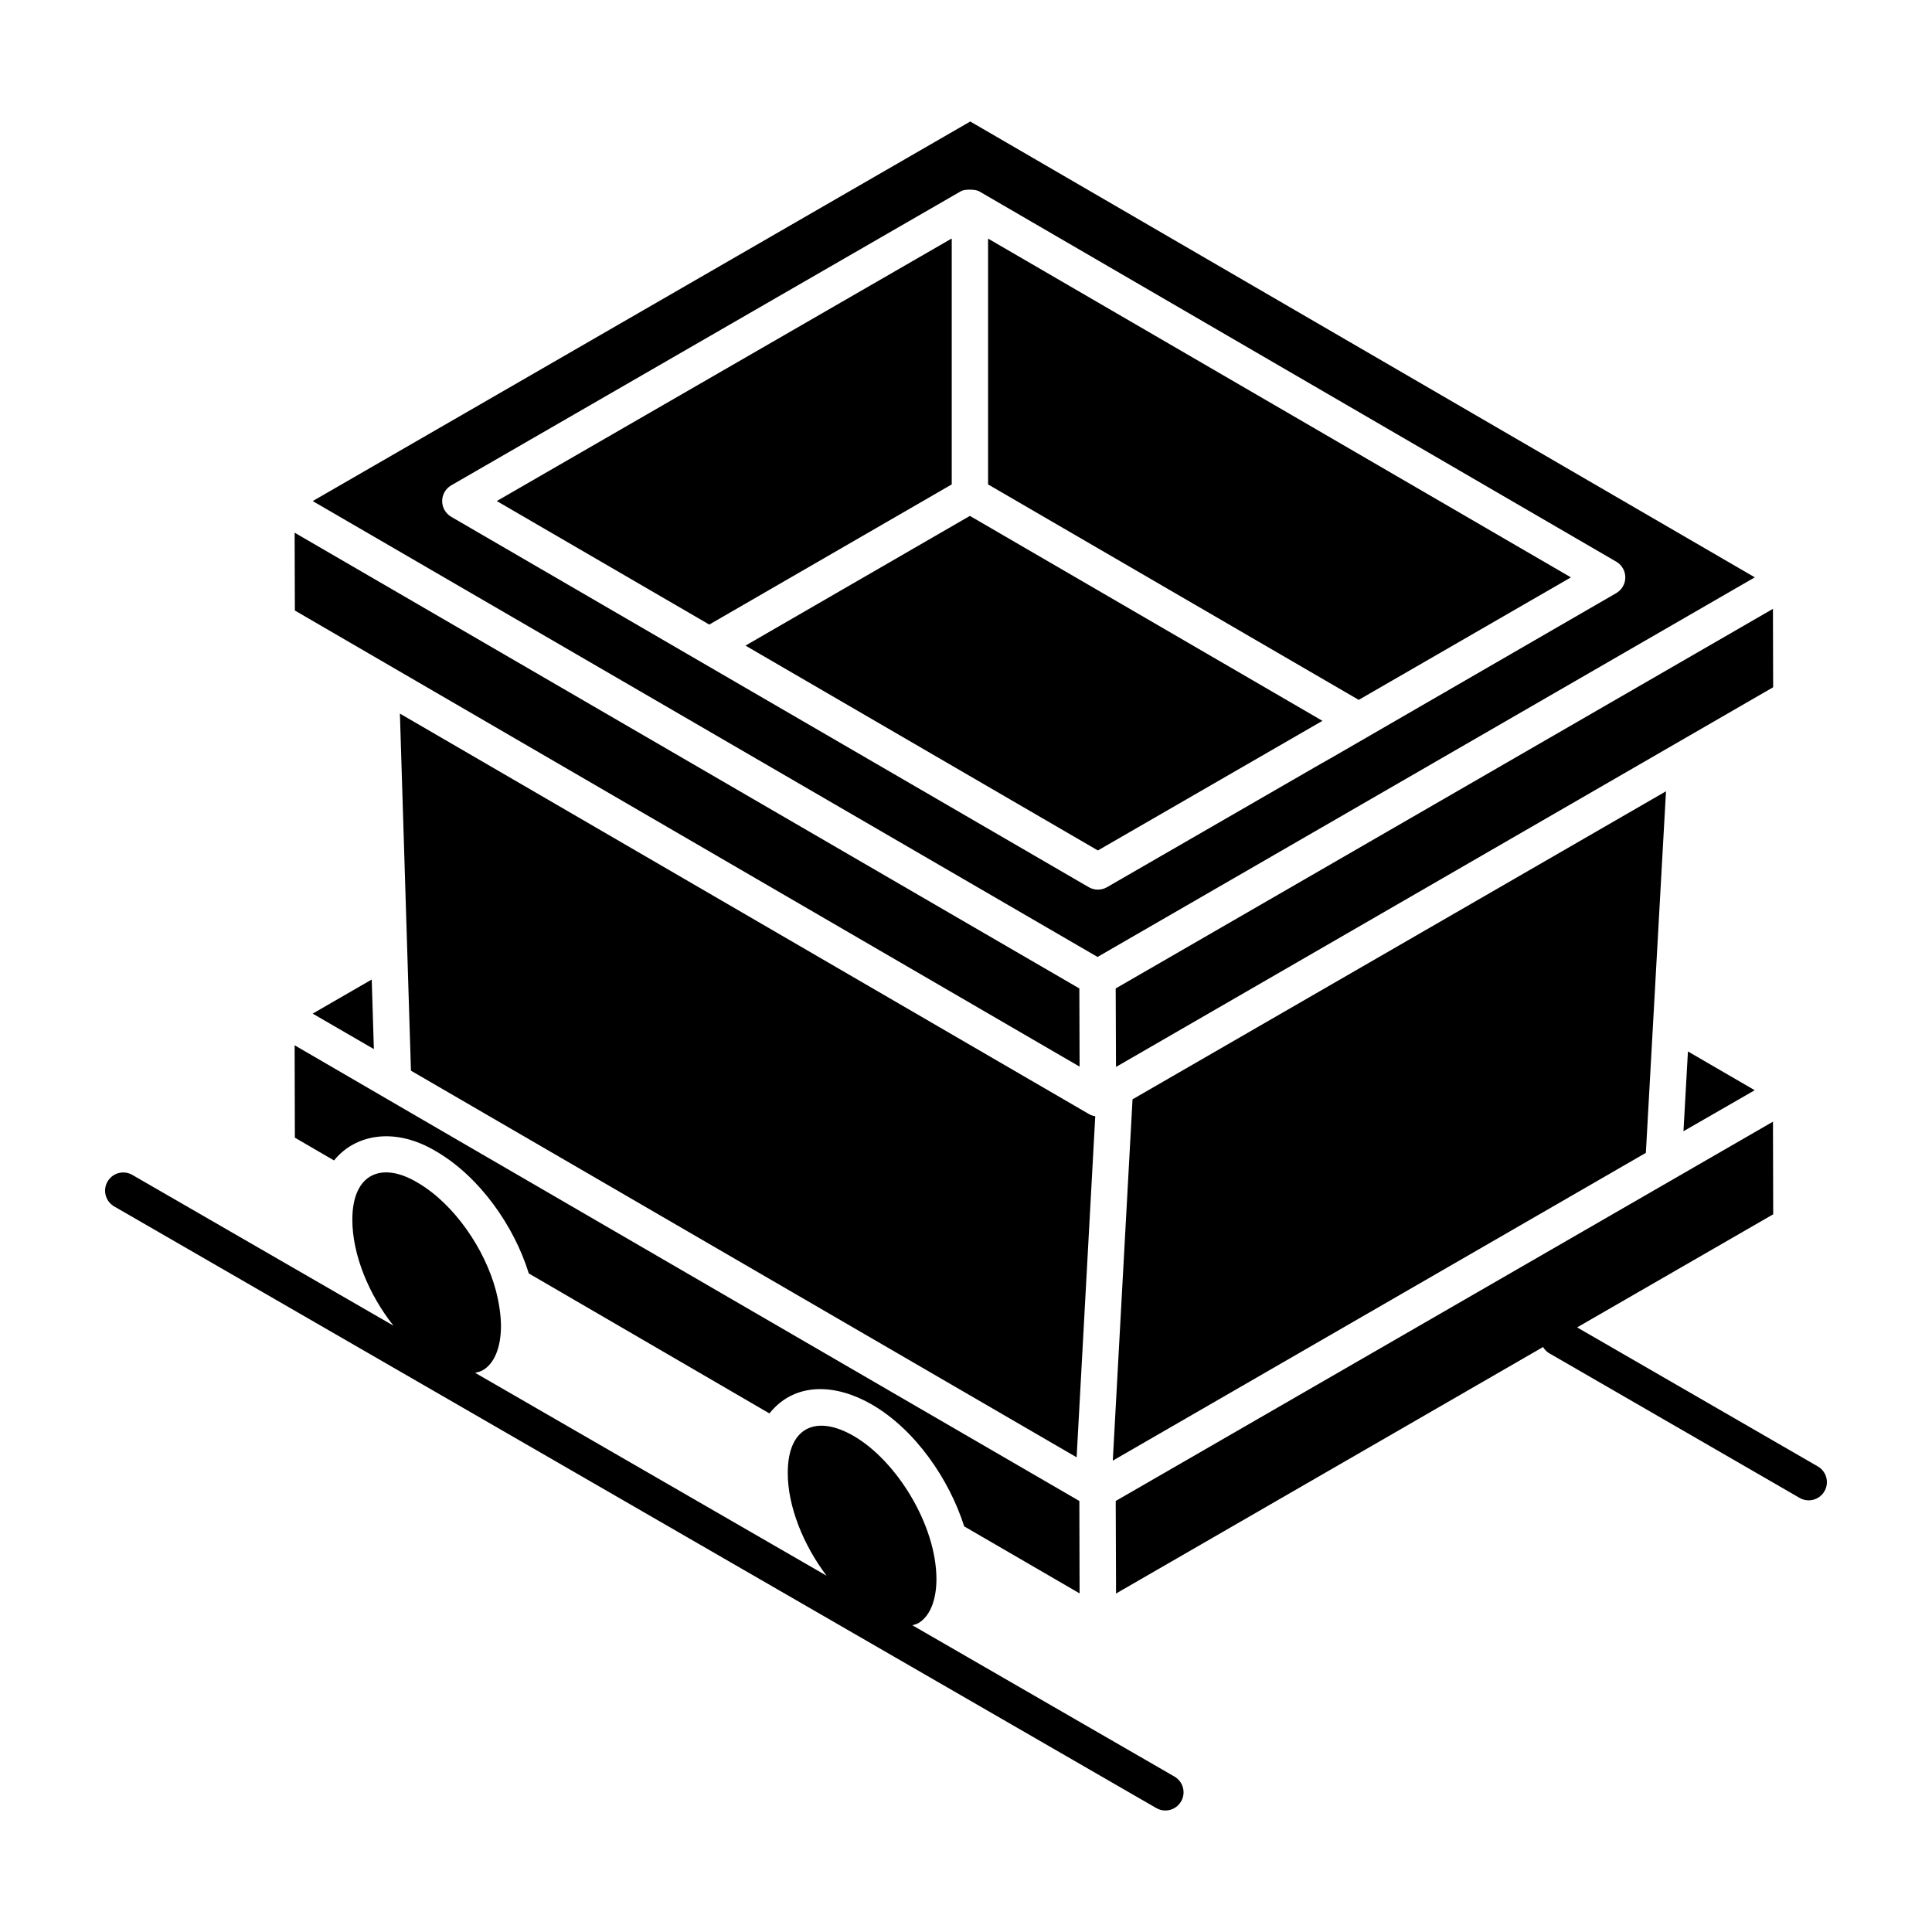
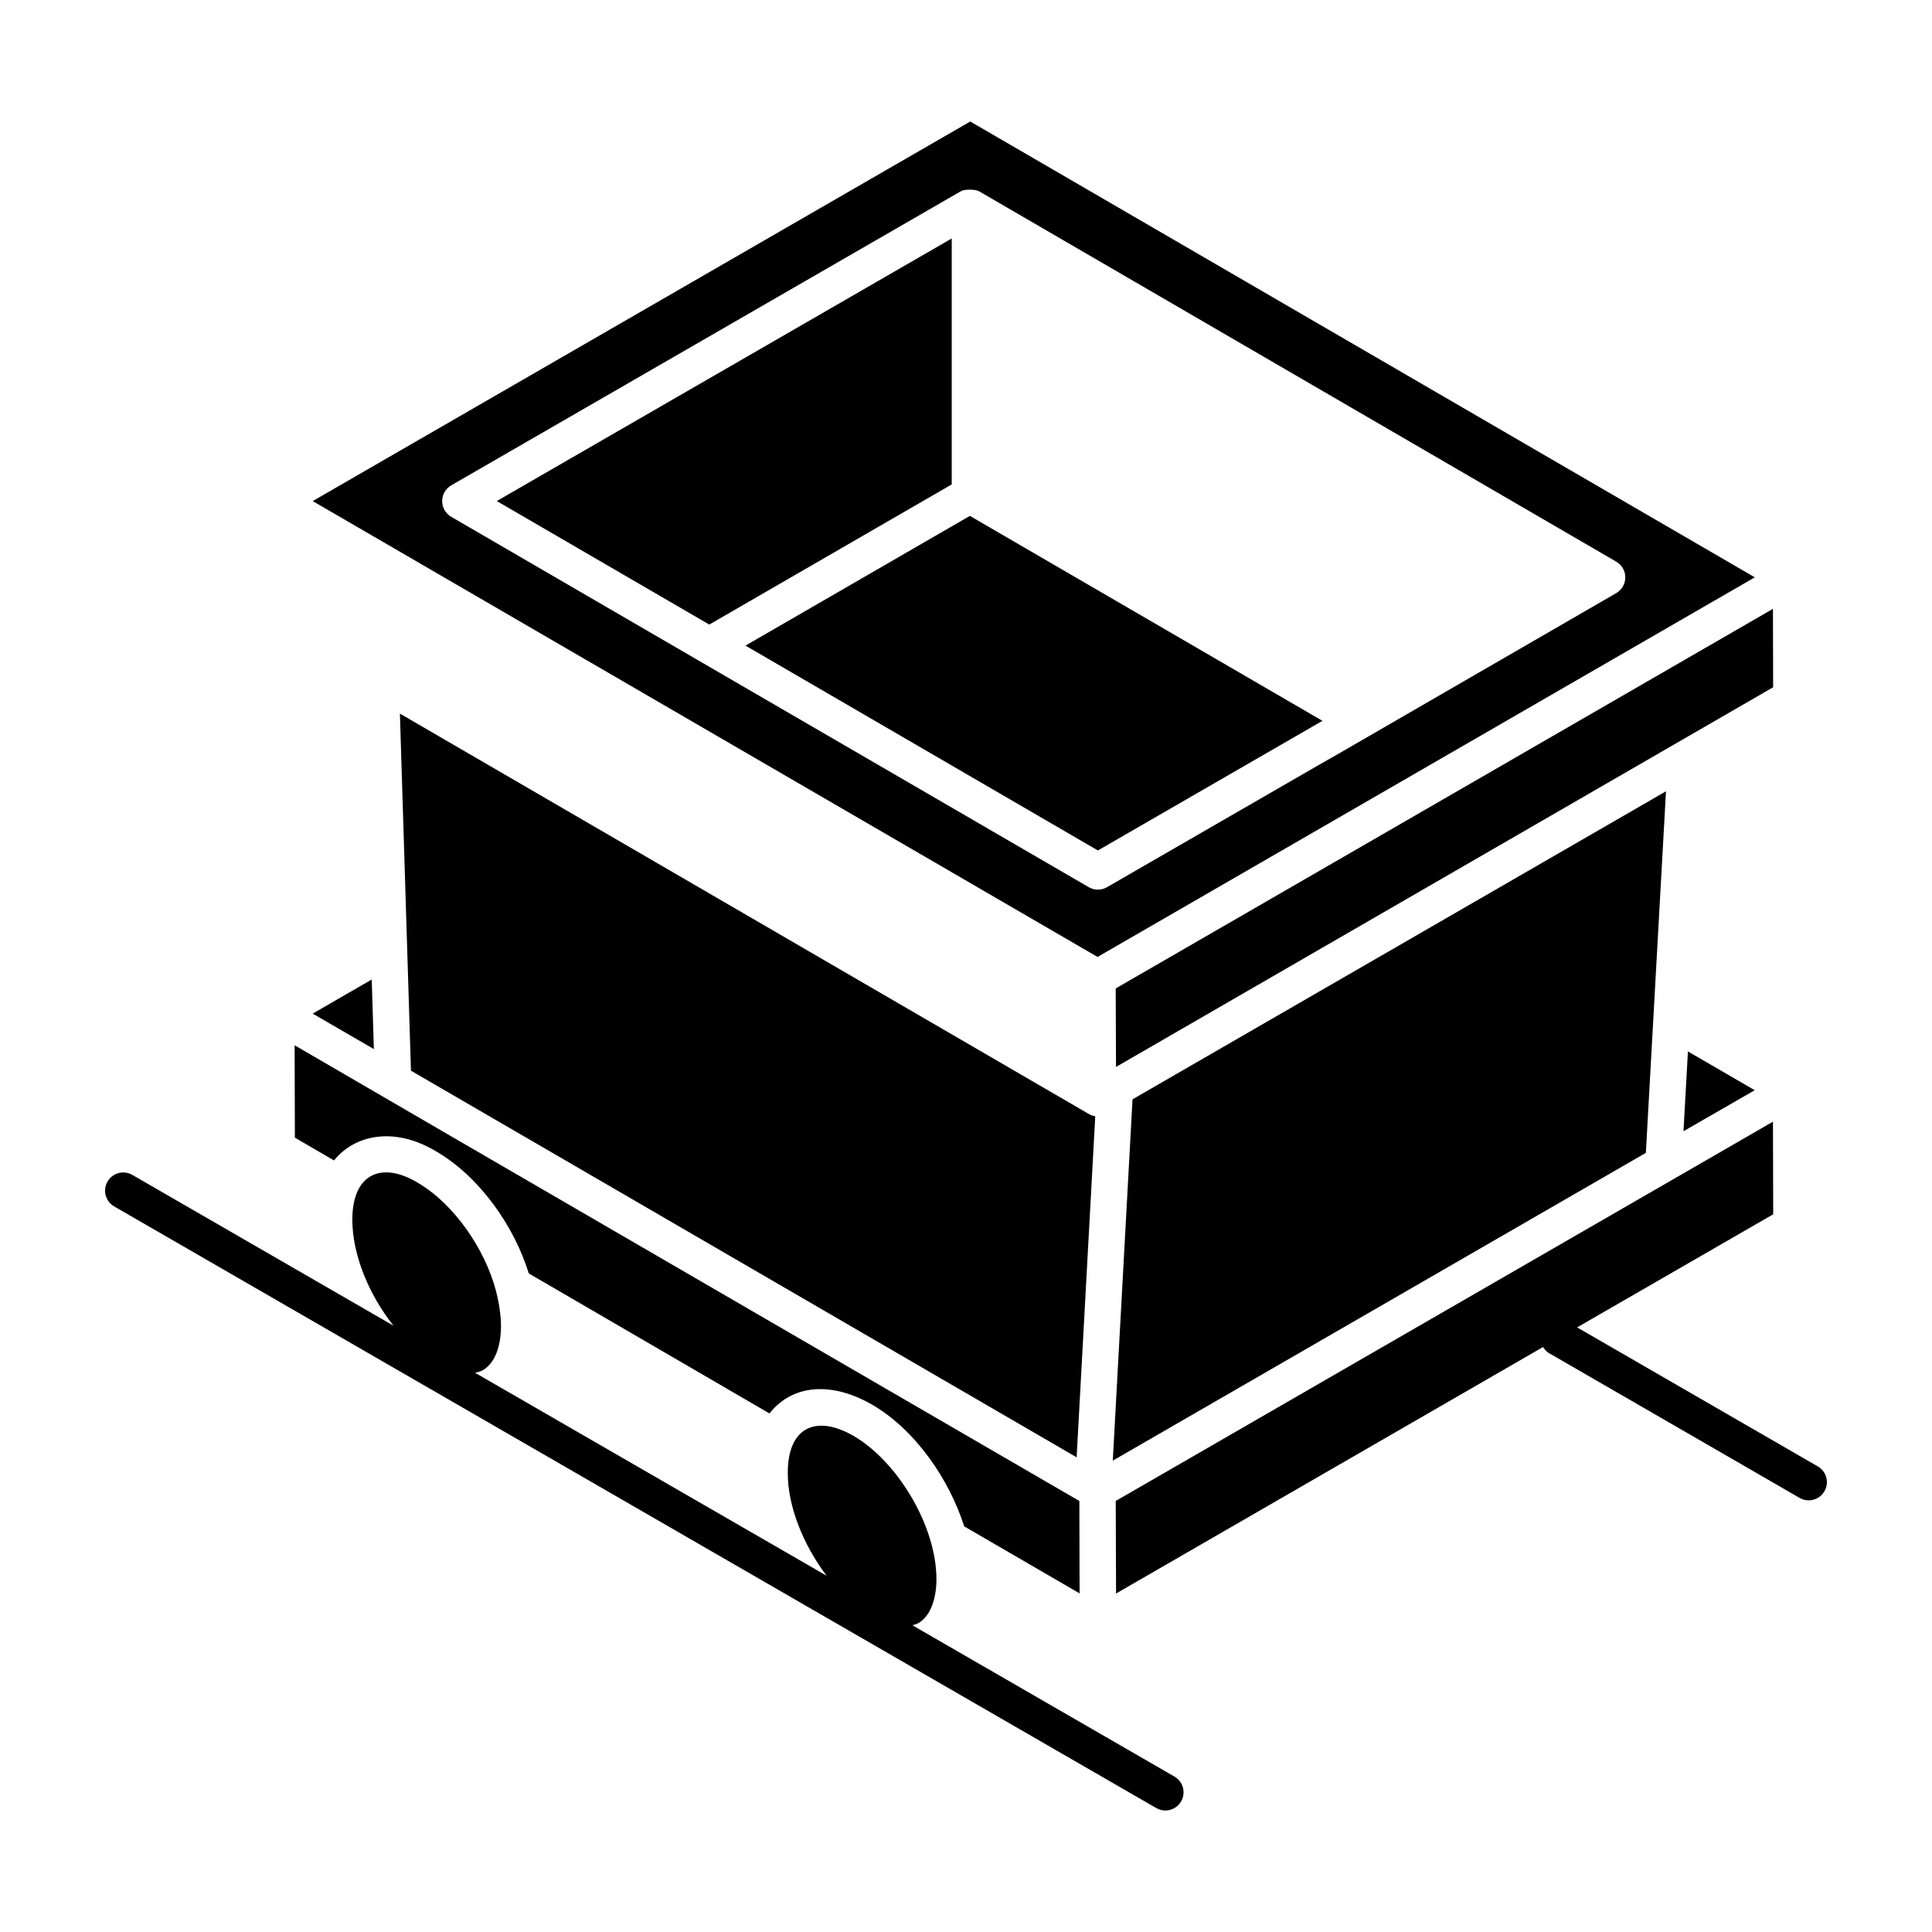
<svg xmlns="http://www.w3.org/2000/svg" fill="#000000" width="800px" height="800px" version="1.1" viewBox="144 144 512 512">
  <g>
    <path d="m613.85 305.35-174.18 100.6c0.004 0.977 0.09 22.102 0.082 20.801 3.305-1.91 56.449-32.613 174.15-100.62z" />
-     <path d="m439.76 426.74c-0.223 0.129-0.223 0.129 0 0z" />
    <path d="m609.02 432.92-17.699-10.277-1.184 21.145z" />
    <path d="m232.52 451.53c5.383-6.703 15.812-9.152 27.078-2.394 11.535 6.727 20.684 19.832 24.539 32.34l63.77 37.094c6.723-8.414 17.516-7.879 27.008-2.438 11.625 6.66 20.672 19.953 24.605 32.371l30.582 17.758-0.062-24.484c-15.375-8.926-190.98-110.84-207.96-120.77l0.062 24.48z" />
    <path d="m243.08 422.02-0.57-18.438-15.648 9.039z" />
-     <path d="m430.04 405.95-207.96-120.78 0.062 20.625c183.91 106.89 206.37 119.95 207.96 120.87z" />
    <path d="m494.46 335.03-93.43-54.312c-0.953 0.551-63.293 36.586-59.469 34.375l93.391 54.289z" />
    <path d="m432.57 439.23c-3.082-1.773-155.65-90.457-182.59-106.12 0.328 10.664 2.805 90.582 2.93 94.633 0.953 0.555 76.477 44.414 176.41 102.46l4.934-90.387c-0.582-0.078-1.152-0.281-1.68-0.586z" />
    <path d="m252.9 427.75c0.008 0.27 0.008 0.227 0 0z" />
-     <path d="m580.18 449.34 5.324-95.641c-104.53 60.359-132.97 76.781-139.54 80.574 0.02-0.012 0.031-0.016 0.043-0.023-0.055 0.031-0.133 0.078-0.27 0.156 0.039-0.023 0.078-0.047 0.113-0.066-1.344 0.777-1.738 1.004-1.648 0.953-0.027 0.016-0.043 0.023-0.07 0.039-0.734 13.43-3.965 72.551-5.231 95.75l141.26-81.559zm-135.65-14.234c-0.016 0.008-0.027 0.016-0.039 0.023 0.012-0.008 0.023-0.016 0.039-0.023z" />
+     <path d="m580.18 449.34 5.324-95.641c-104.53 60.359-132.97 76.781-139.54 80.574 0.02-0.012 0.031-0.016 0.043-0.023-0.055 0.031-0.133 0.078-0.27 0.156 0.039-0.023 0.078-0.047 0.113-0.066-1.344 0.777-1.738 1.004-1.648 0.953-0.027 0.016-0.043 0.023-0.07 0.039-0.734 13.43-3.965 72.551-5.231 95.75l141.26-81.559m-135.65-14.234c-0.016 0.008-0.027 0.016-0.039 0.023 0.012-0.008 0.023-0.016 0.039-0.023z" />
    <path d="m445.86 434.34c0.035-0.02 0.074-0.043 0.113-0.062-0.035 0.02-0.066 0.035-0.113 0.062z" />
    <path d="m609.04 297-207.91-120.8-174.26 100.59 207.99 120.81c15.98-9.23 152.68-88.184 174.18-100.6zm-345.46-16.043c-1.488-0.859-2.402-2.449-2.402-4.172 0-1.715 0.918-3.305 2.41-4.168l135.05-77.934 0.004-0.004c1.094-0.625 3.957-0.488 4.812 0.004 0.004 0 0.004 0.008 0.008 0.008h0.008l168.86 98.16c1.48 0.859 2.394 2.449 2.394 4.168 0 1.715-0.918 3.301-2.402 4.164-158.57 91.707-2.035 1.176-134.97 77.941-1.469 0.848-3.316 0.863-4.82-0.012-52.574-30.512-168-97.598-168.96-98.156z" />
    <path d="m396.22 207.2-120.57 69.582 56.316 32.734 64.254-37.145z" />
-     <path d="m560.31 297.01-154.46-89.781v65.148c9.66 5.613 89.516 52.035 98.223 57.098z" />
    <path d="m441.58 565.25s-0.004 0.004-0.008 0.004c0.004 0 0.008-0.004 0.008-0.004z" />
    <path d="m439.76 566.3c-0.047 0.023-0.035 0.02 0 0z" />
    <path d="m554.55 502.62 66.367 38.34c2.297 1.328 5.25 0.543 6.582-1.766 1.332-2.301 0.539-5.25-1.766-6.578l-63.781-36.844 51.965-29.973-0.062-24.539-1.328 0.762c-15.77 9.102 40.645-23.453-172.85 99.75 0.004 1.488 0.078 21 0.082 22.27v2.262c0.016-0.012 0.07-0.039 0.098-0.059-0.039 0.023-0.078 0.047-0.098 0.059 0.48-0.277 0.812-0.469 1.086-0.629 0.207-0.121 0.441-0.258 0.727-0.422-0.031 0.016-0.148 0.086-0.312 0.18 0.246-0.141 0.34-0.195 0.32-0.184 6.059-3.496 29.98-17.305 111.34-64.273 0.406 0.648 0.914 1.234 1.625 1.645z" />
    <path d="m452.83 623.8c1.664 0 3.281-0.859 4.176-2.41 1.332-2.305 0.543-5.25-1.766-6.582l-69.473-40.109c0.535-0.156 1.102-0.262 1.566-0.527 3.035-1.734 4.797-5.961 4.836-11.59 0-14.52-10.66-31.57-22.047-38.098-9.789-5.606-17.352-2.352-17.352 9.793-0.055 8.844 4.125 19.188 10.289 27.312l-93.145-53.777c0.707-0.16 1.406-0.336 2.008-0.676 3.043-1.73 4.809-5.953 4.844-11.598 0-2.879-0.48-6.211-1.383-9.645-2.879-10.781-10.938-22.781-20.695-28.469-9.418-5.672-17.316-2.543-17.316 9.801 0 9.316 4.41 19.926 10.898 28.09l-69.191-39.949c-2.309-1.332-5.254-0.551-6.582 1.766-1.332 2.305-0.539 5.25 1.766 6.582l276.16 159.44c0.758 0.438 1.586 0.645 2.406 0.645z" />
  </g>
</svg>